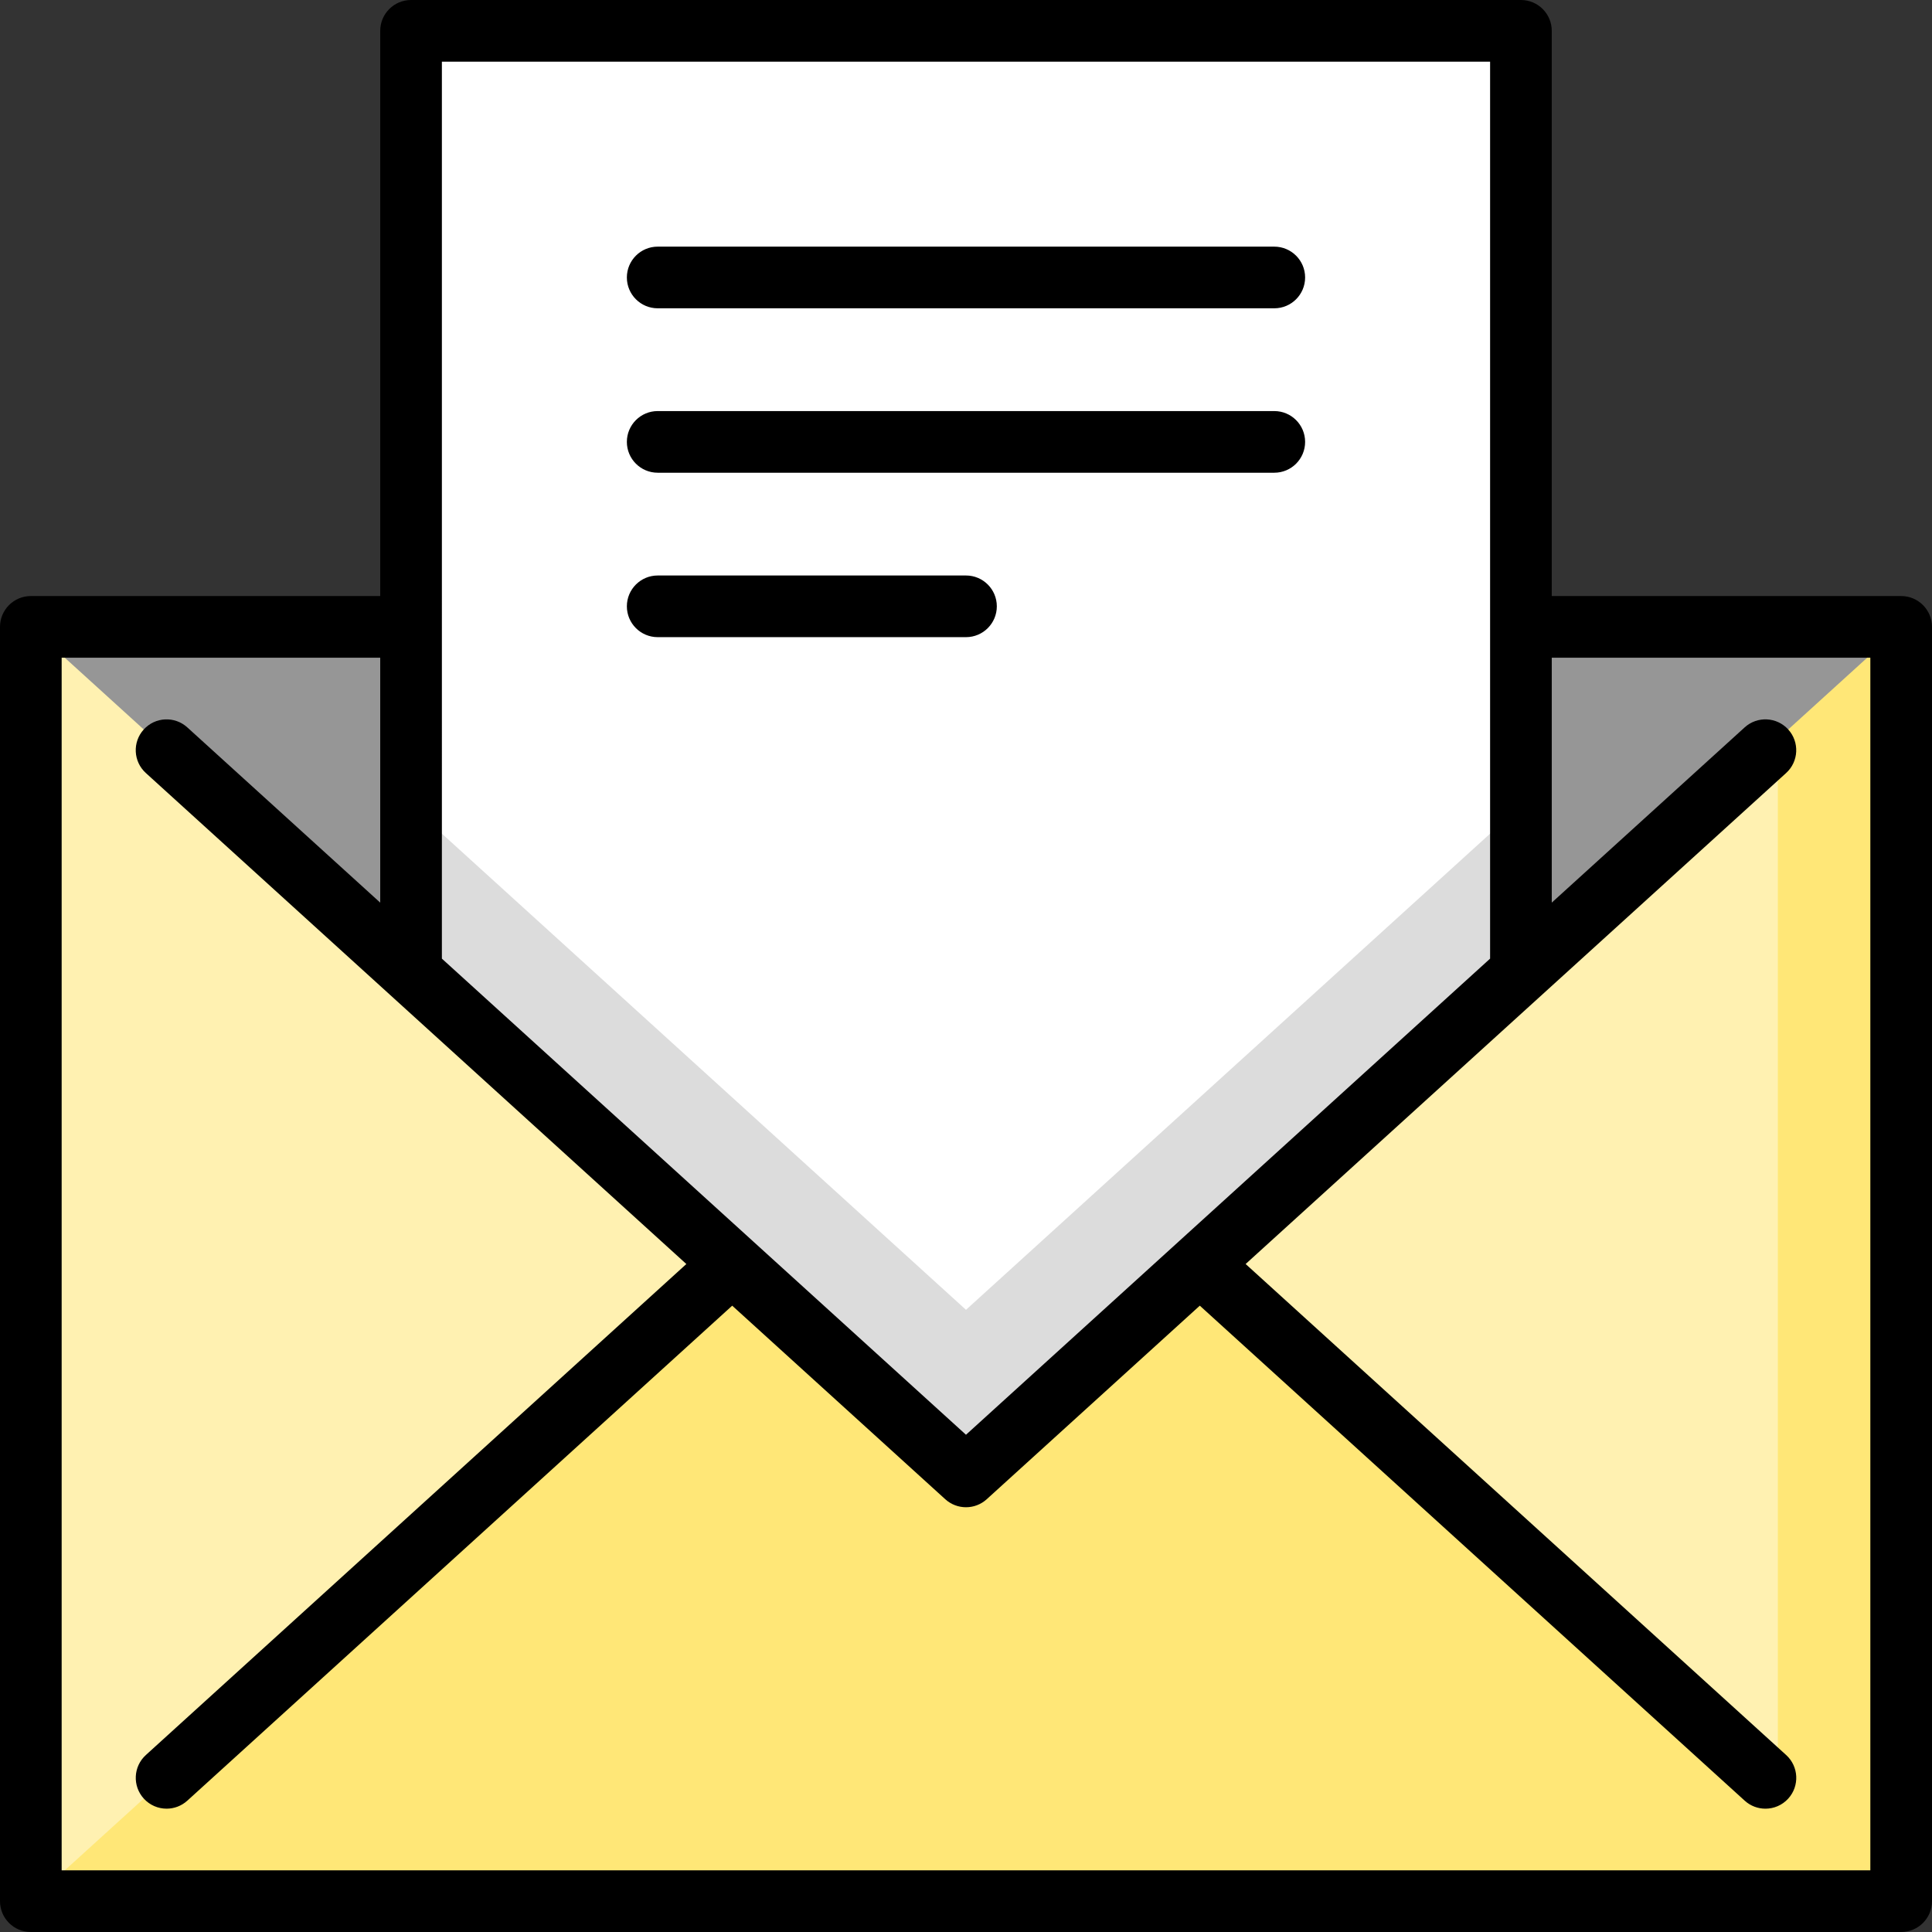
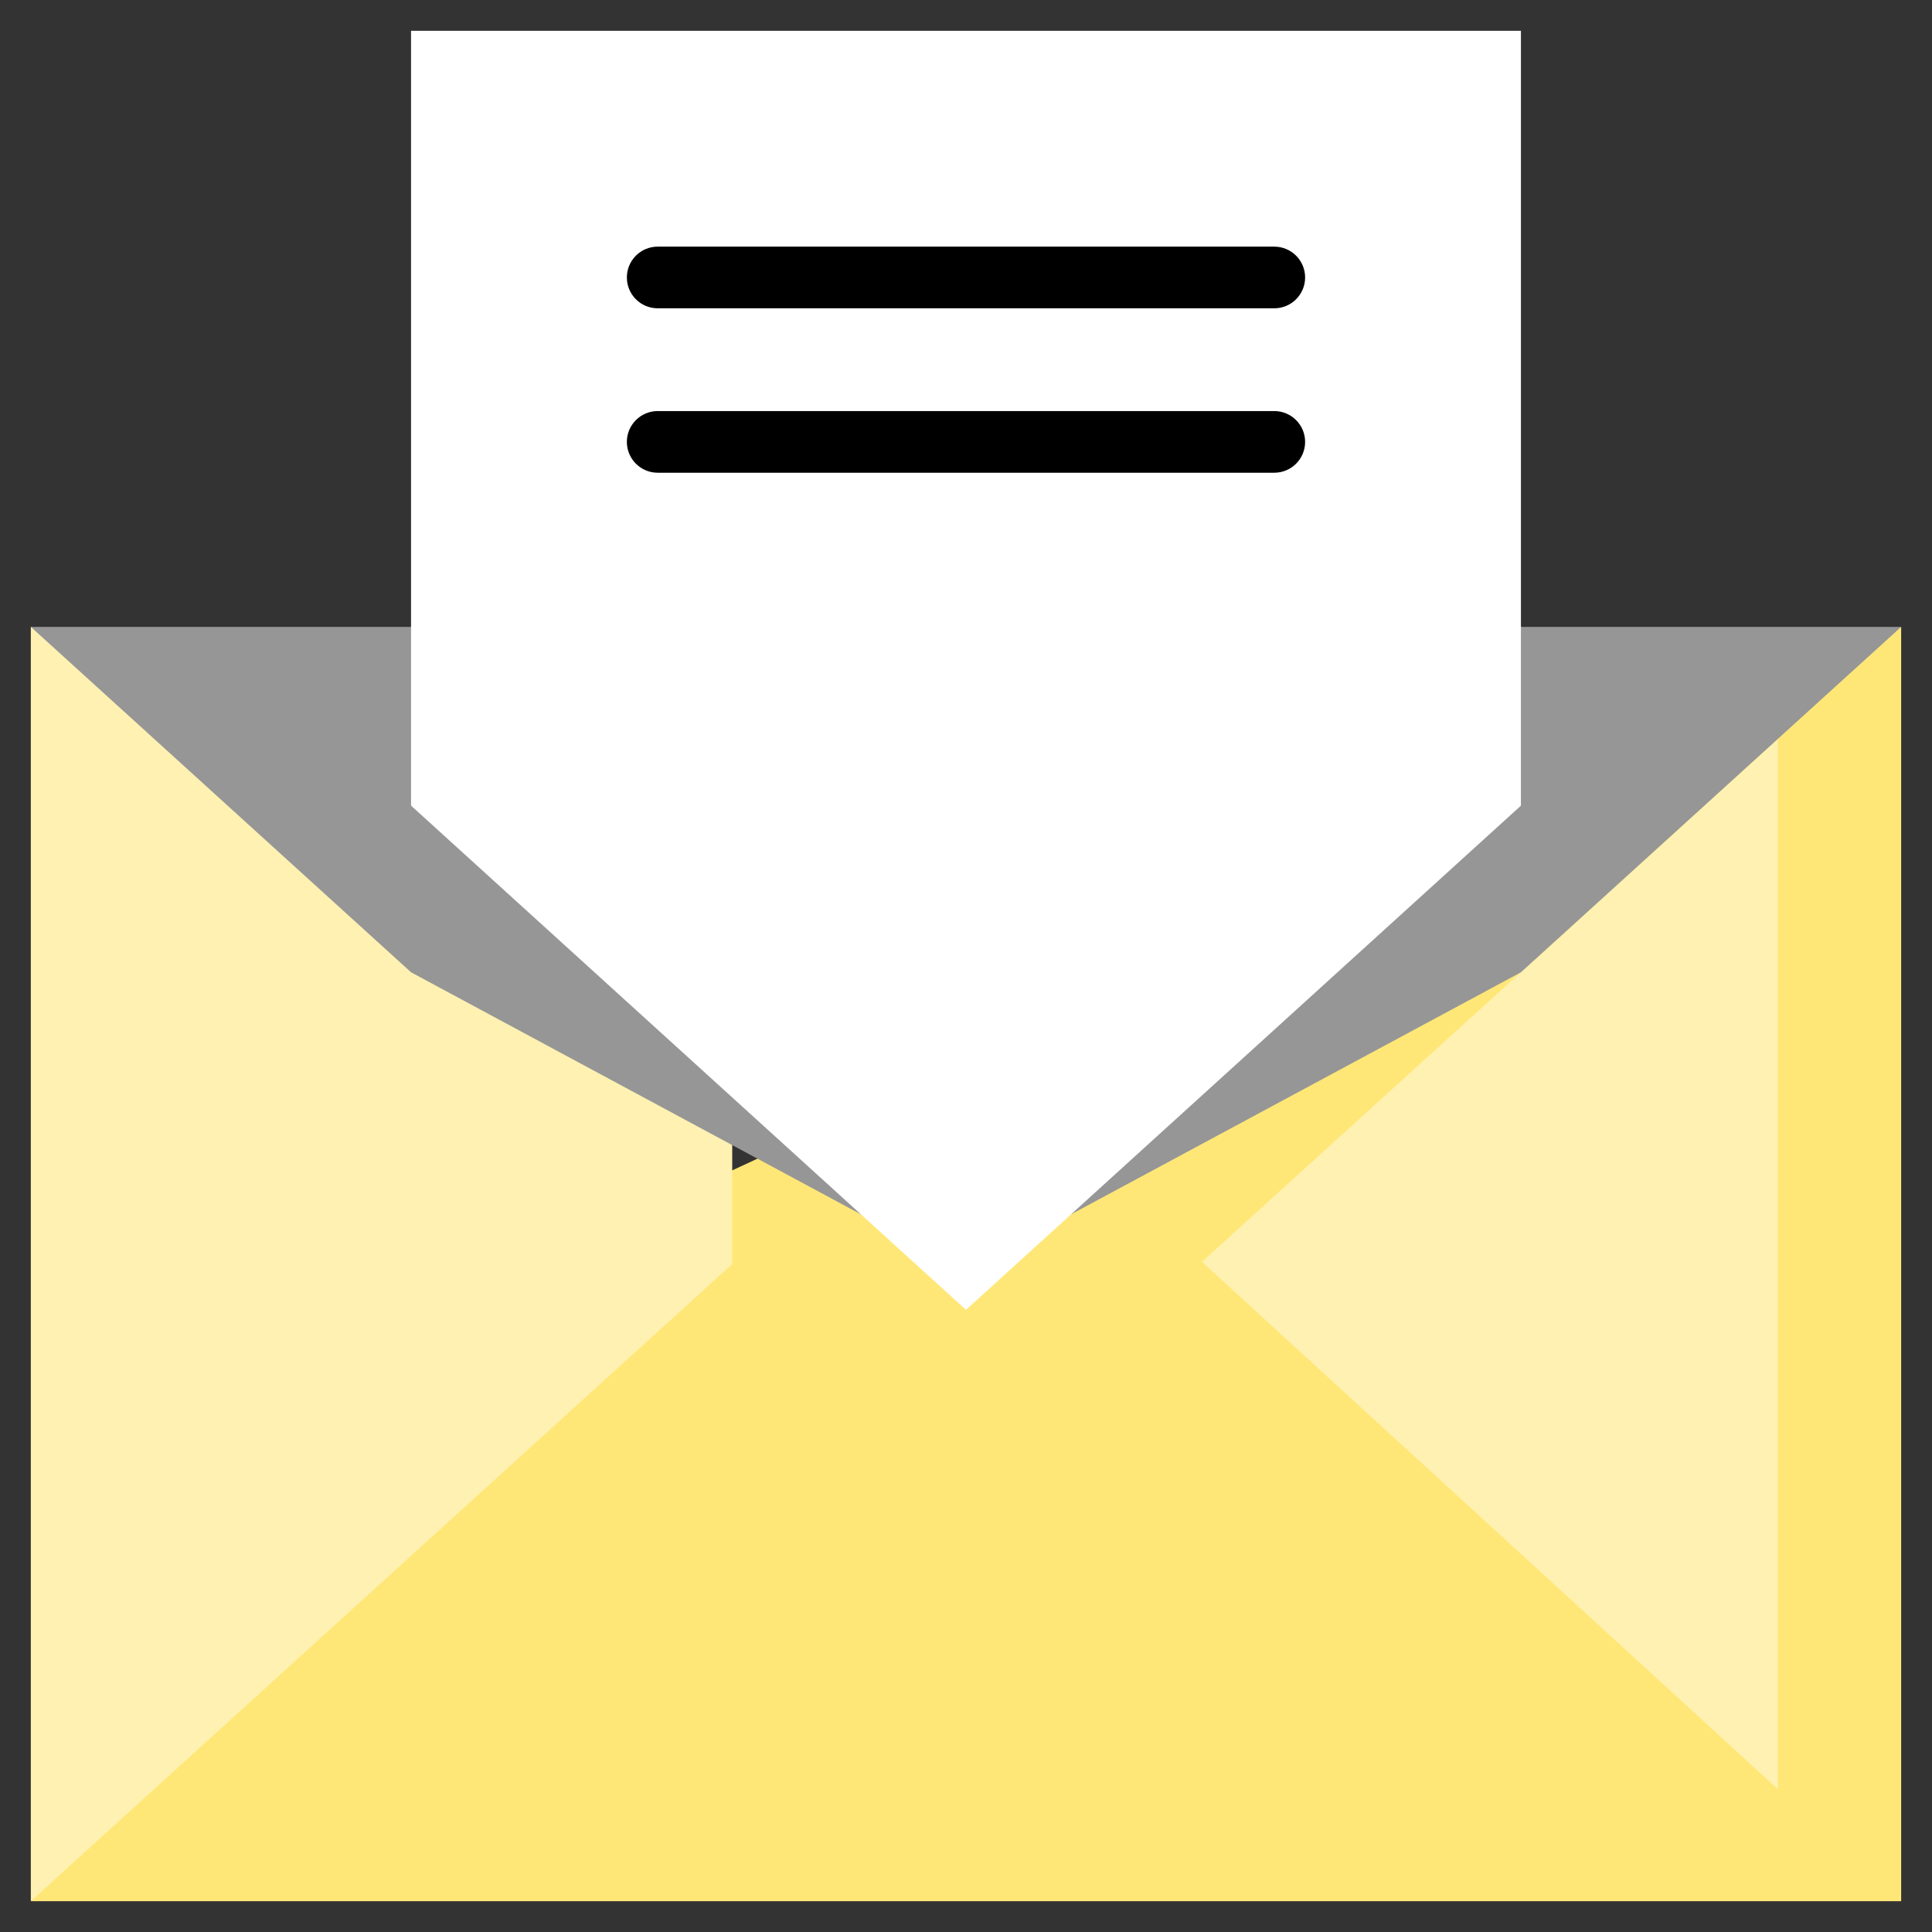
<svg xmlns="http://www.w3.org/2000/svg" height="800px" width="800px" version="1.1" id="Layer_1" viewBox="0 0 512 512" xml:space="preserve">
  <rect x="0" y="0" width="512" height="512" fill="#333333" stroke="none" />
  <polygon style="fill:#FFE777;" points="116.102,346.406 8.168,503.83 503.828,503.83 503.828,166.129 " />
  <g>
    <polygon style="fill:#FFF1B1;" points="194.046,334.979 8.168,503.83 8.168,166.129 194.046,237.47  " />
    <polygon style="fill:#FFF1B1;" points="471.147,195.816 471.147,474.145 318.528,334.402  " />
  </g>
  <polygon style="fill:#969696;" points="8.168,166.129 108.931,257.665 255.998,336.798 403.063,257.667 503.828,166.129   403.062,166.129 108.934,166.129 " />
-   <polygon style="fill:#DCDCDC;" points="108.934,213.504 108.934,257.666 255.998,391.266 403.062,257.667 403.062,213.504 " />
  <polygon style="fill:#FFFFFF;" points="403.062,8.17 403.062,213.504 255.998,347.114 108.934,213.504 108.934,8.17 " />
-   <path d="M503.83,157.959h-92.598V8.17c0-4.512-3.658-8.17-8.17-8.17H108.934c-4.512,0-8.17,3.658-8.17,8.17v149.788H8.17  c-4.512,0-8.17,3.658-8.17,8.17V503.83c0,4.512,3.658,8.17,8.17,8.17h495.66c4.512,0,8.17-3.658,8.17-8.17V166.129  C512,161.617,508.342,157.959,503.83,157.959z M117.104,16.34h277.787v237.707l-82.357,74.815c-0.025,0.022-0.049,0.045-0.074,0.068  l-56.465,51.294l-56.439-51.27c-0.038-0.035-0.075-0.07-0.113-0.104l-82.339-74.799L117.104,16.34L117.104,16.34z M495.66,495.66  H16.34V174.299h84.423v64.909l-51.126-46.444c-3.339-3.034-8.507-2.787-11.541,0.553s-2.787,8.507,0.553,11.541L181.89,334.98  L38.655,465.099c-3.34,3.034-3.587,8.201-0.553,11.541c1.612,1.775,3.827,2.677,6.05,2.677c1.96,0,3.926-0.702,5.491-2.123  l144.398-131.174l56.462,51.292c1.558,1.415,3.525,2.123,5.494,2.123c1.968,0,3.936-0.707,5.494-2.123l56.466-51.295  l144.406,131.182c1.565,1.422,3.531,2.123,5.491,2.123c2.223,0,4.438-0.902,6.05-2.677c3.034-3.34,2.787-8.507-0.553-11.541  L330.106,334.977l143.238-130.121c3.34-3.034,3.587-8.201,0.553-11.541c-3.034-3.34-8.201-3.587-11.541-0.553l-51.125,46.443V174.3  h84.428V495.66z" />
  <path d="M174.296,81.702H337.7c4.512,0,8.17-3.658,8.17-8.17c0-4.512-3.658-8.17-8.17-8.17H174.296c-4.512,0-8.17,3.658-8.17,8.17  C166.125,78.044,169.784,81.702,174.296,81.702z" />
  <path d="M174.296,125.277H337.7c4.512,0,8.17-3.658,8.17-8.17c0-4.512-3.658-8.17-8.17-8.17H174.296c-4.512,0-8.17,3.658-8.17,8.17  C166.125,121.619,169.784,125.277,174.296,125.277z" />
-   <path d="M174.296,168.851h81.702c4.512,0,8.17-3.658,8.17-8.17s-3.658-8.17-8.17-8.17h-81.702c-4.512,0-8.17,3.658-8.17,8.17  S169.784,168.851,174.296,168.851z" />
</svg>